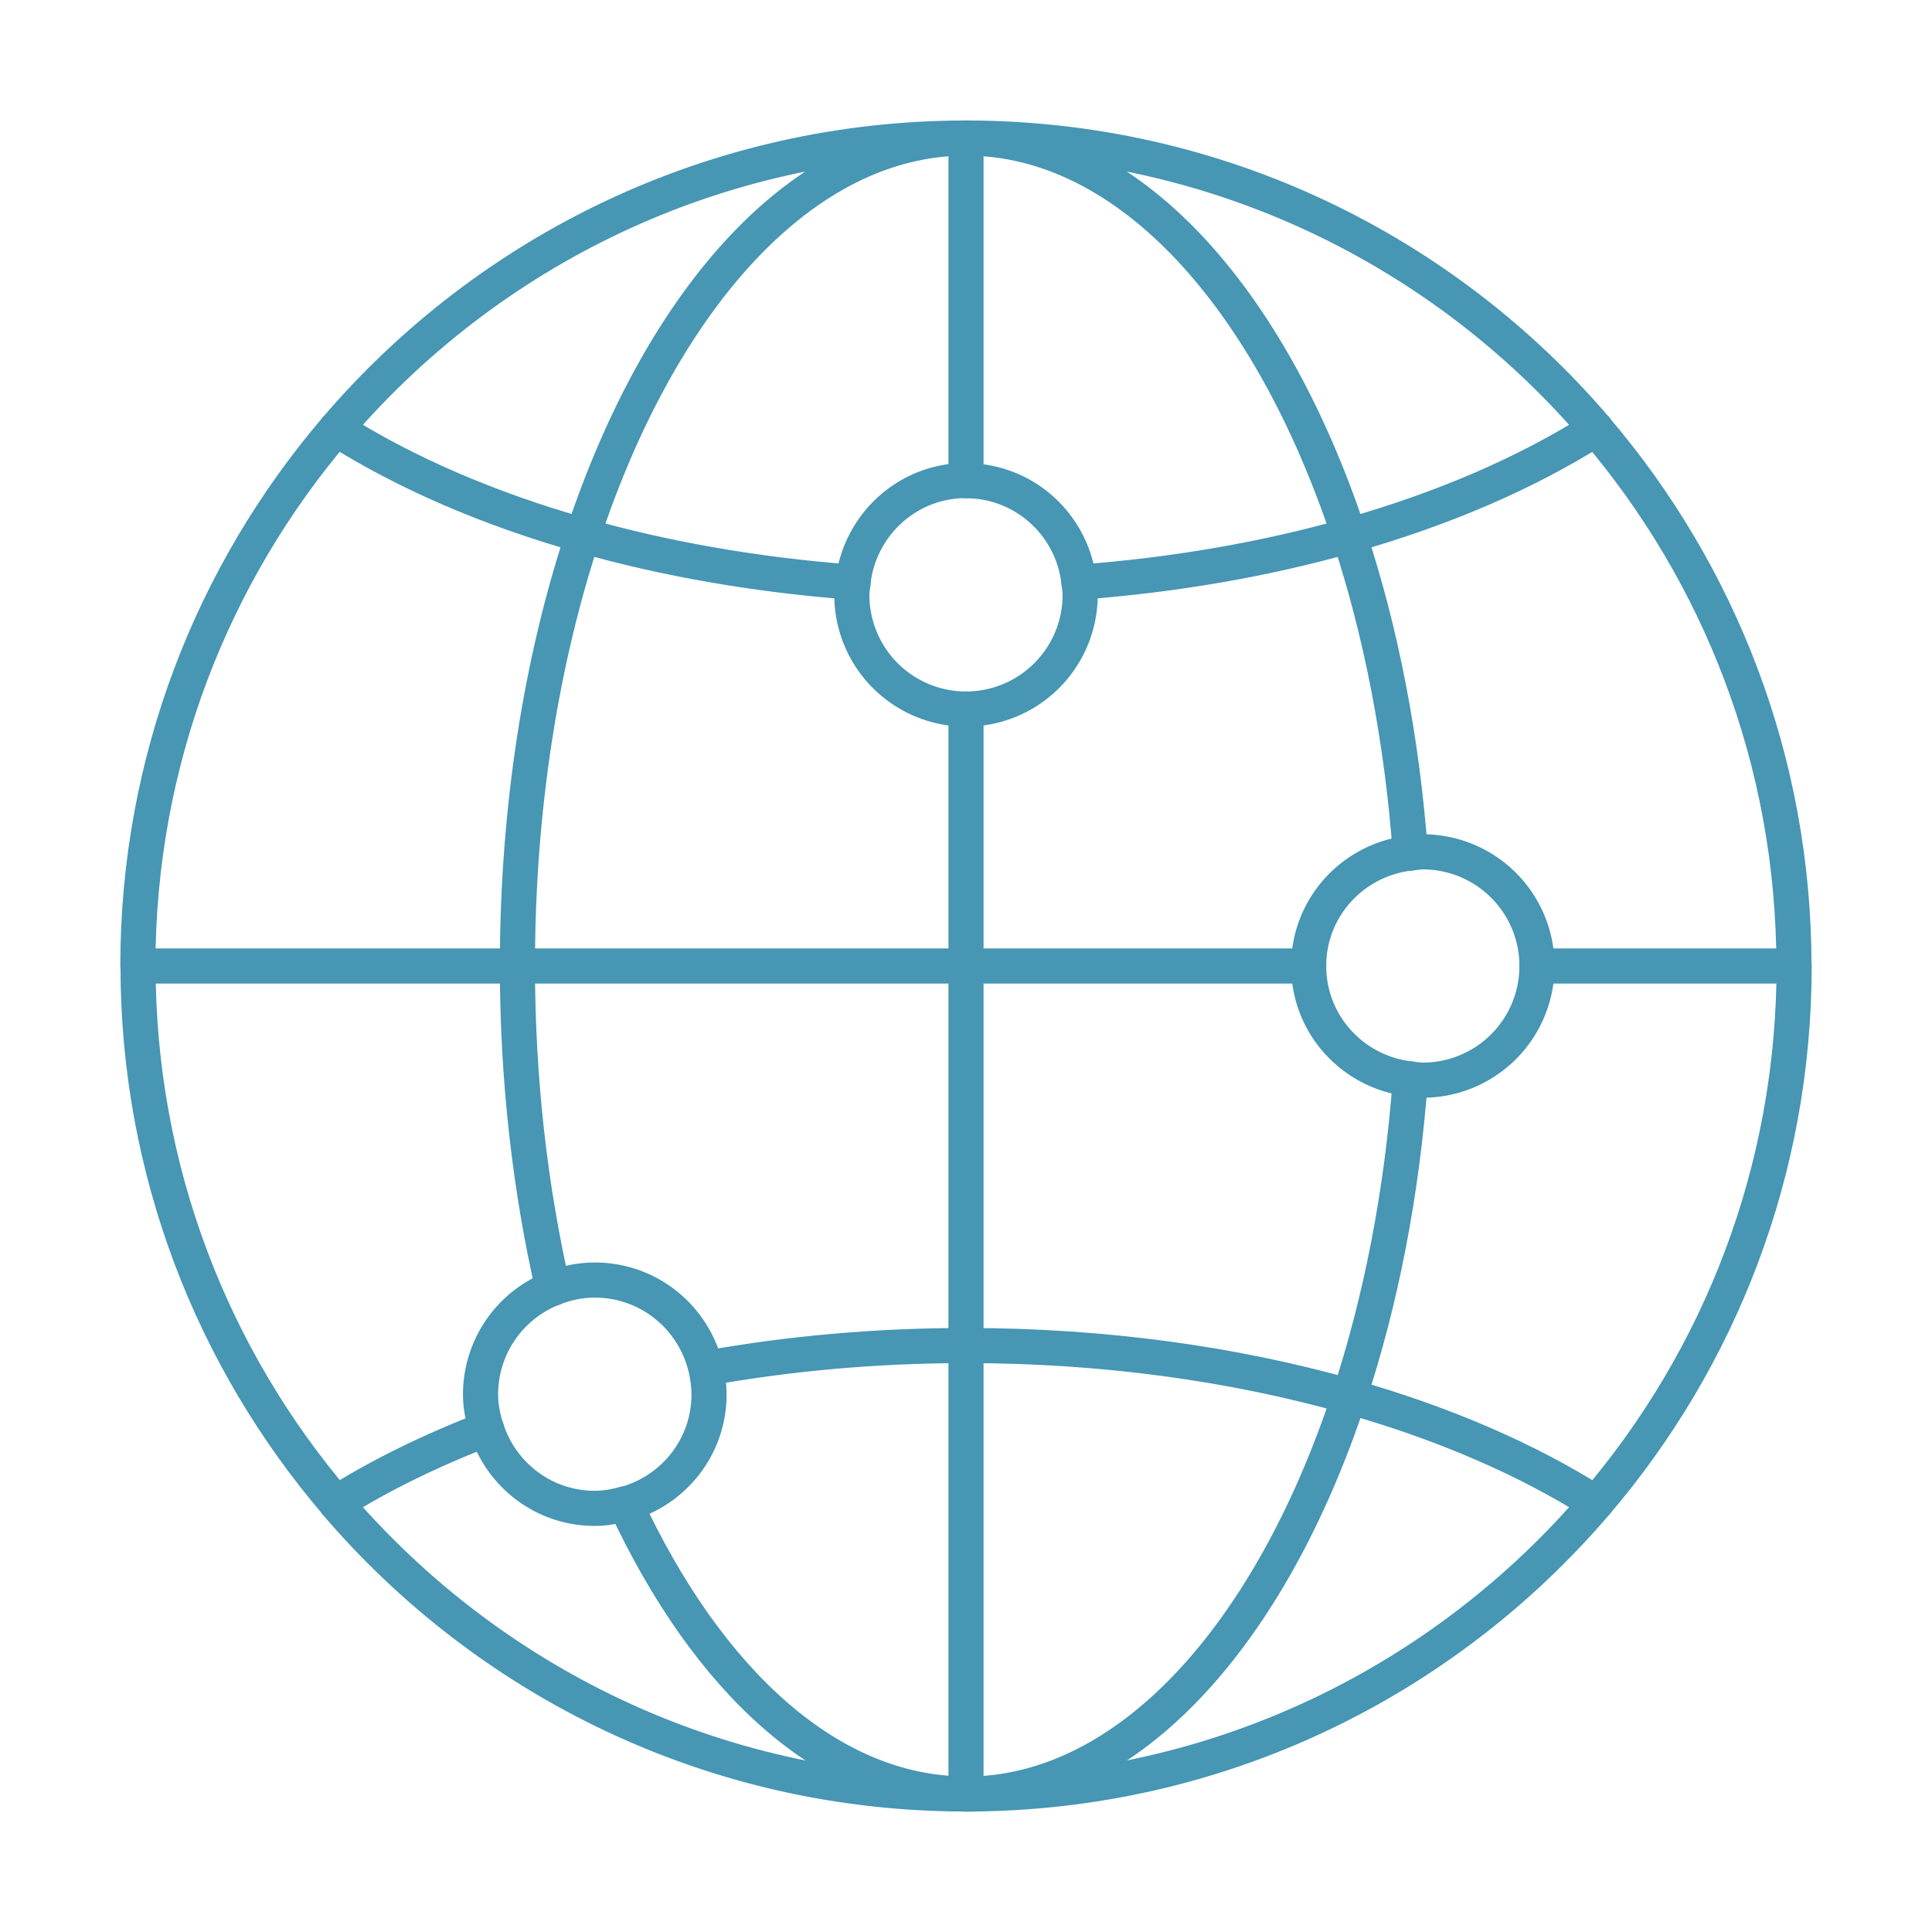
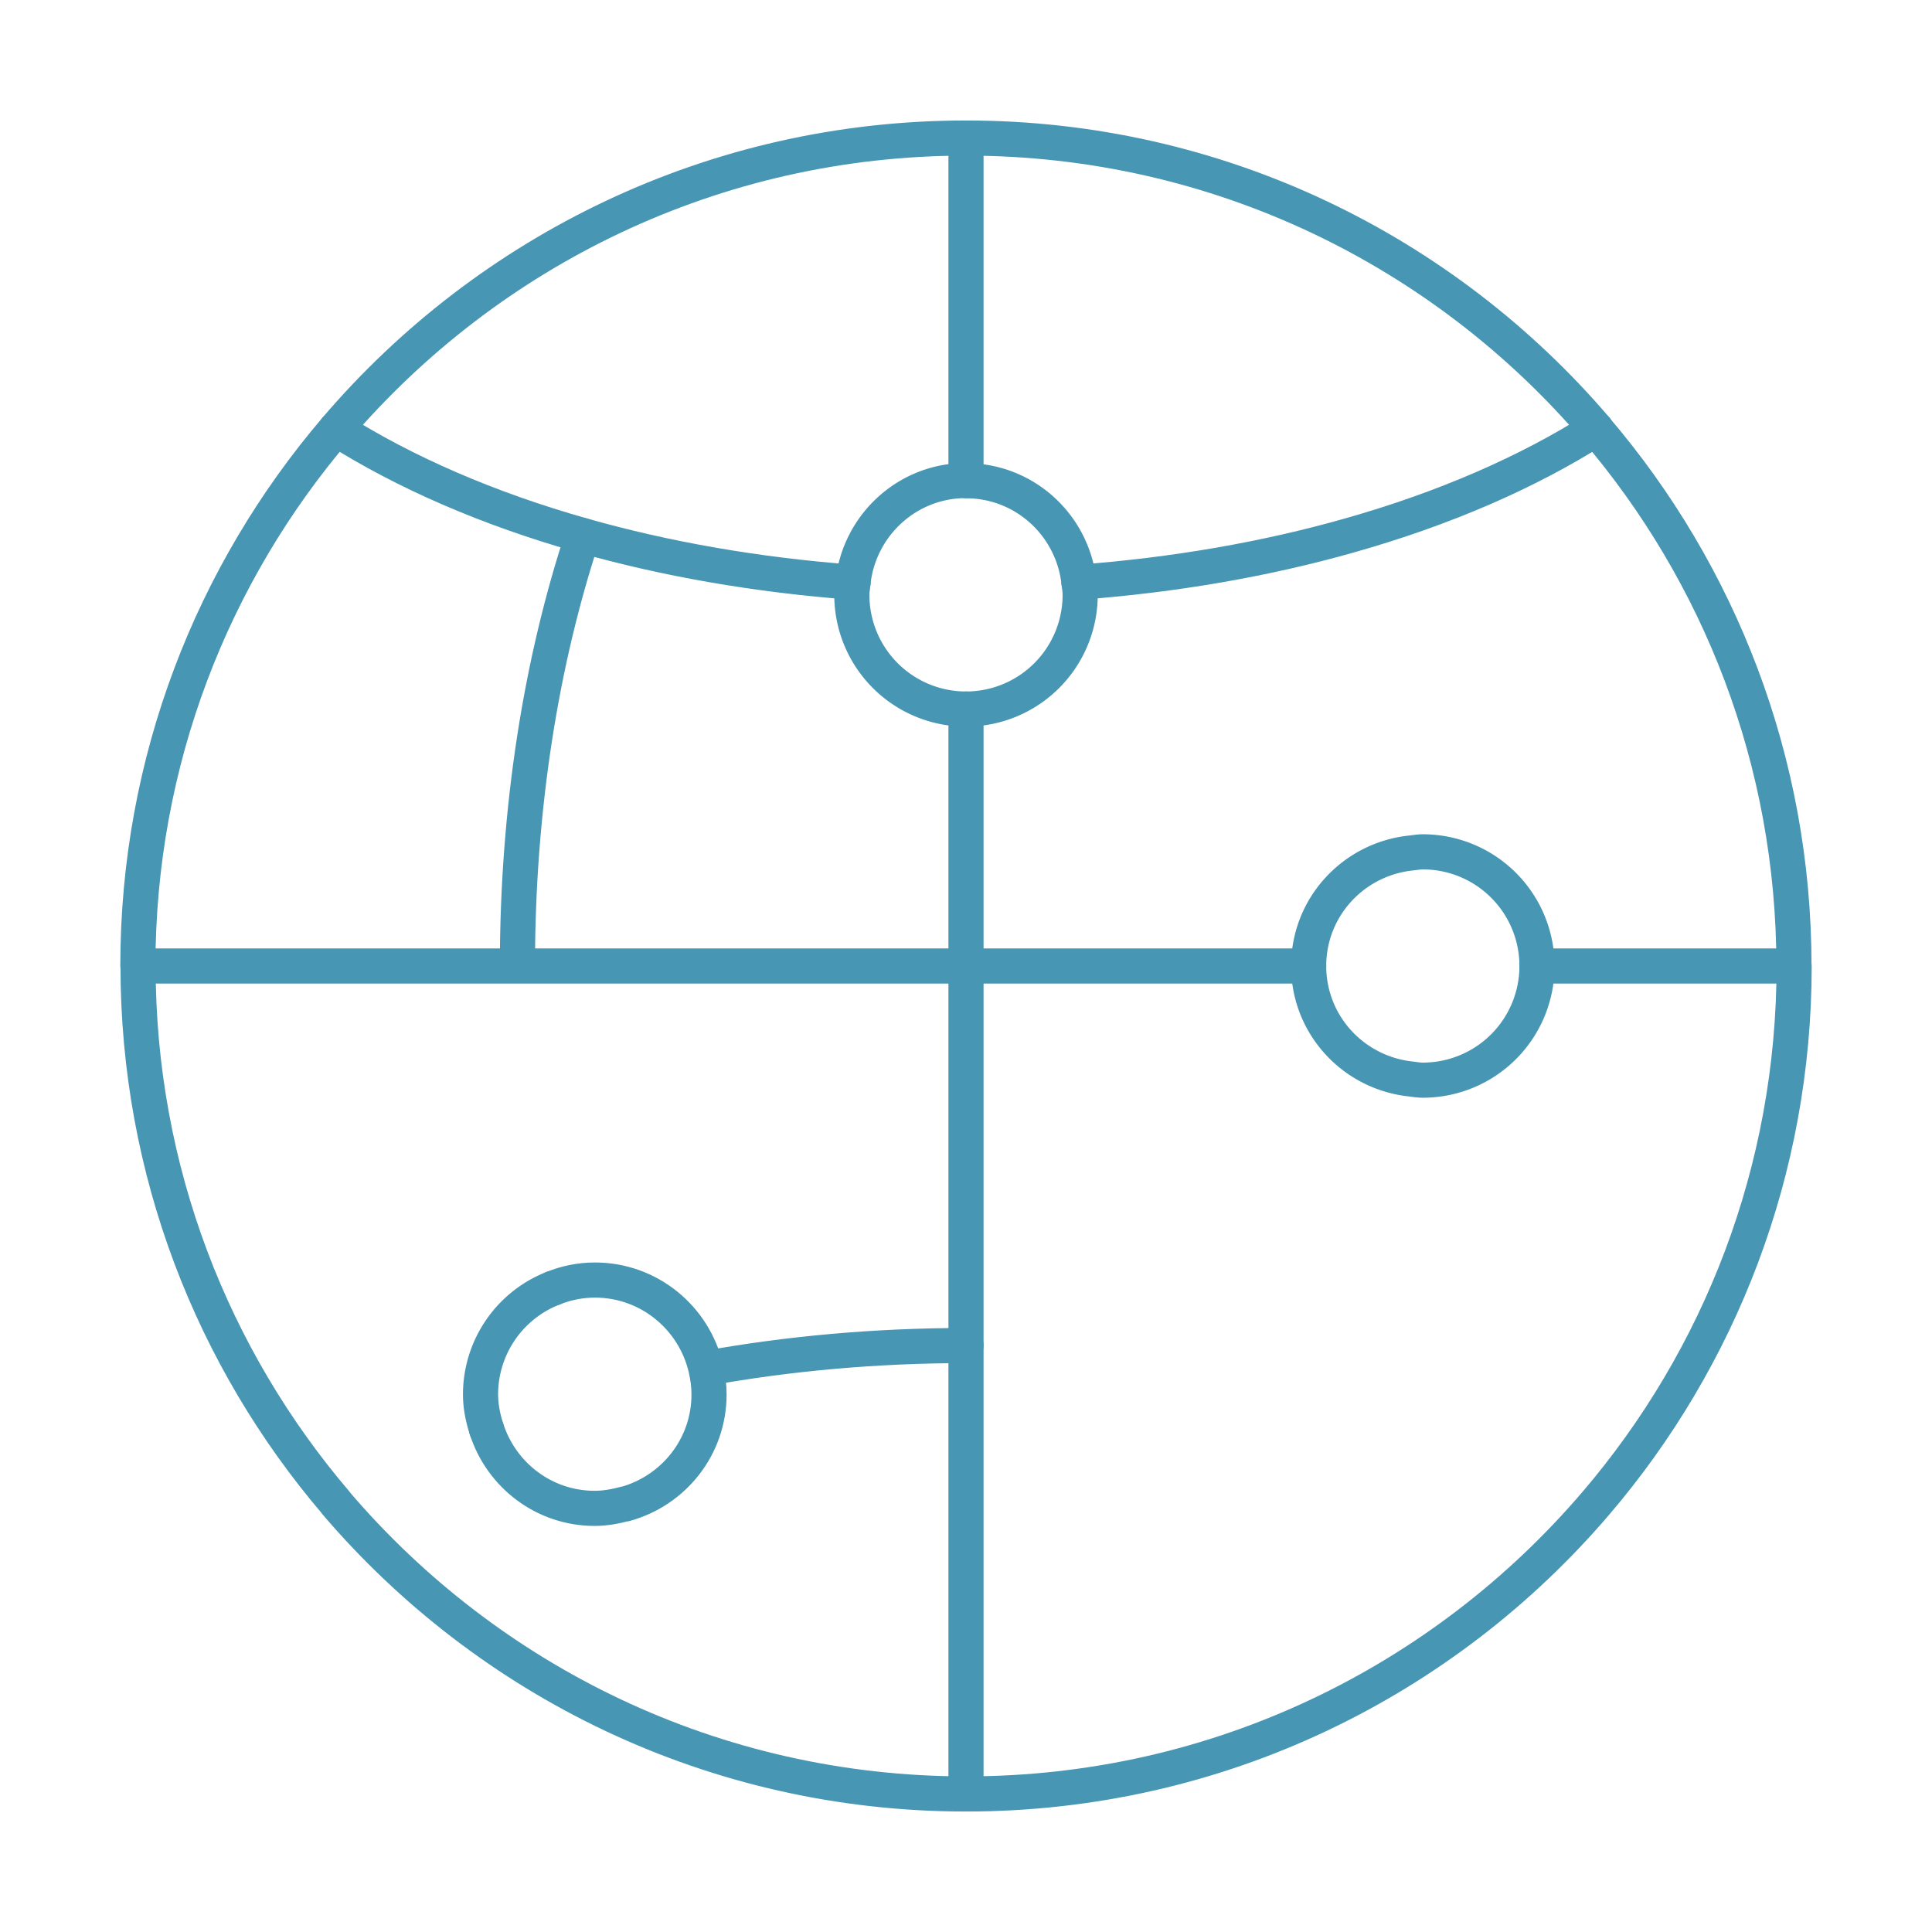
<svg xmlns="http://www.w3.org/2000/svg" viewBox="0 0 110 110">
  <g fill="none" stroke="#4696b4" stroke-linecap="round" stroke-linejoin="round" stroke-width="2" clip-path="url(#a)">
    <path d="M90.87 85.58c7.03-8.23 11.28-18.91 11.28-30.58M102.14 55c0-11.67-4.25-22.35-11.28-30.58M19.13 24.42C12.1 32.65 7.85 43.33 7.85 55M55 7.86c14.36 0 27.22 6.43 35.87 16.56M7.86 55c0 11.67 4.25 22.35 11.28 30.58M19.13 85.58c8.65 10.13 21.5 16.56 35.87 16.56M90.87 85.58c-8.65 10.13-21.5 16.56-35.87 16.56M55 7.86c-14.36 0-27.22 6.43-35.87 16.56M55 40.37V55M55 7.86v19.5M55 55v21.61M55 102.14V76.61M74.51 55H55M87.51 55h14.63M55 55H29.46M7.86 55h21.6M33.18 30.49c-2.36 7.14-3.72 15.53-3.72 24.51" />
-     <path d="M31.48 73.35c-1.29-5.64-2.02-11.84-2.02-18.35M55 7.86c9.24 0 17.33 9.06 21.82 22.64M76.82 30.49c1.79 5.41 3 11.53 3.48 18.08M76.82 79.51c1.79-5.41 3-11.53 3.48-18.08M76.82 79.51C72.34 93.08 64.24 102.15 55 102.15M55 102.14c-7.77 0-14.71-6.42-19.4-16.52M55 7.86c-9.24 0-17.33 9.06-21.82 22.64M19.13 85.58c2.51-1.59 5.41-3 8.57-4.22M76.82 79.51c-6.53-1.85-13.94-2.9-21.82-2.9M76.82 79.51c5.38 1.52 10.14 3.59 14.05 6.07" />
    <path d="M40.19 77.91c4.66-.84 9.64-1.3 14.81-1.3M33.18 30.49c4.72 1.34 9.9 2.25 15.39 2.66M76.82 30.49c5.38-1.52 10.14-3.59 14.05-6.07M19.13 24.42c3.91 2.48 8.67 4.55 14.05 6.07M61.43 33.15c5.48-.41 10.67-1.32 15.39-2.66M40.19 77.91c.11.48.18.97.18 1.48 0 2.99-2.02 5.48-4.77 6.24M27.7 81.36c.84 2.62 3.27 4.52 6.16 4.52.6 0 1.18-.11 1.74-.26M40.19 77.91c-.67-2.88-3.24-5.03-6.32-5.03-.84 0-1.65.17-2.39.47" />
    <path d="M31.48 73.35a6.492 6.492 0 0 0-4.12 6.04c0 .69.14 1.35.34 1.98M74.51 55c0-3.35 2.54-6.07 5.79-6.43M80.3 61.43c.24.03.47.07.71.07a6.5 6.5 0 0 0 6.5-6.5M80.3 61.43c-3.25-.36-5.79-3.08-5.79-6.43M87.51 55a6.5 6.5 0 0 0-6.5-6.5c-.24 0-.48.05-.71.07M55 40.37a6.5 6.5 0 0 1-6.5-6.5c0-.25.05-.48.07-.72M55 27.36c-3.34 0-6.07 2.54-6.43 5.78M61.43 33.15c.03.24.07.47.07.72a6.5 6.5 0 0 1-6.5 6.5M61.43 33.15c-.36-3.25-3.09-5.78-6.43-5.78" />
  </g>
</svg>